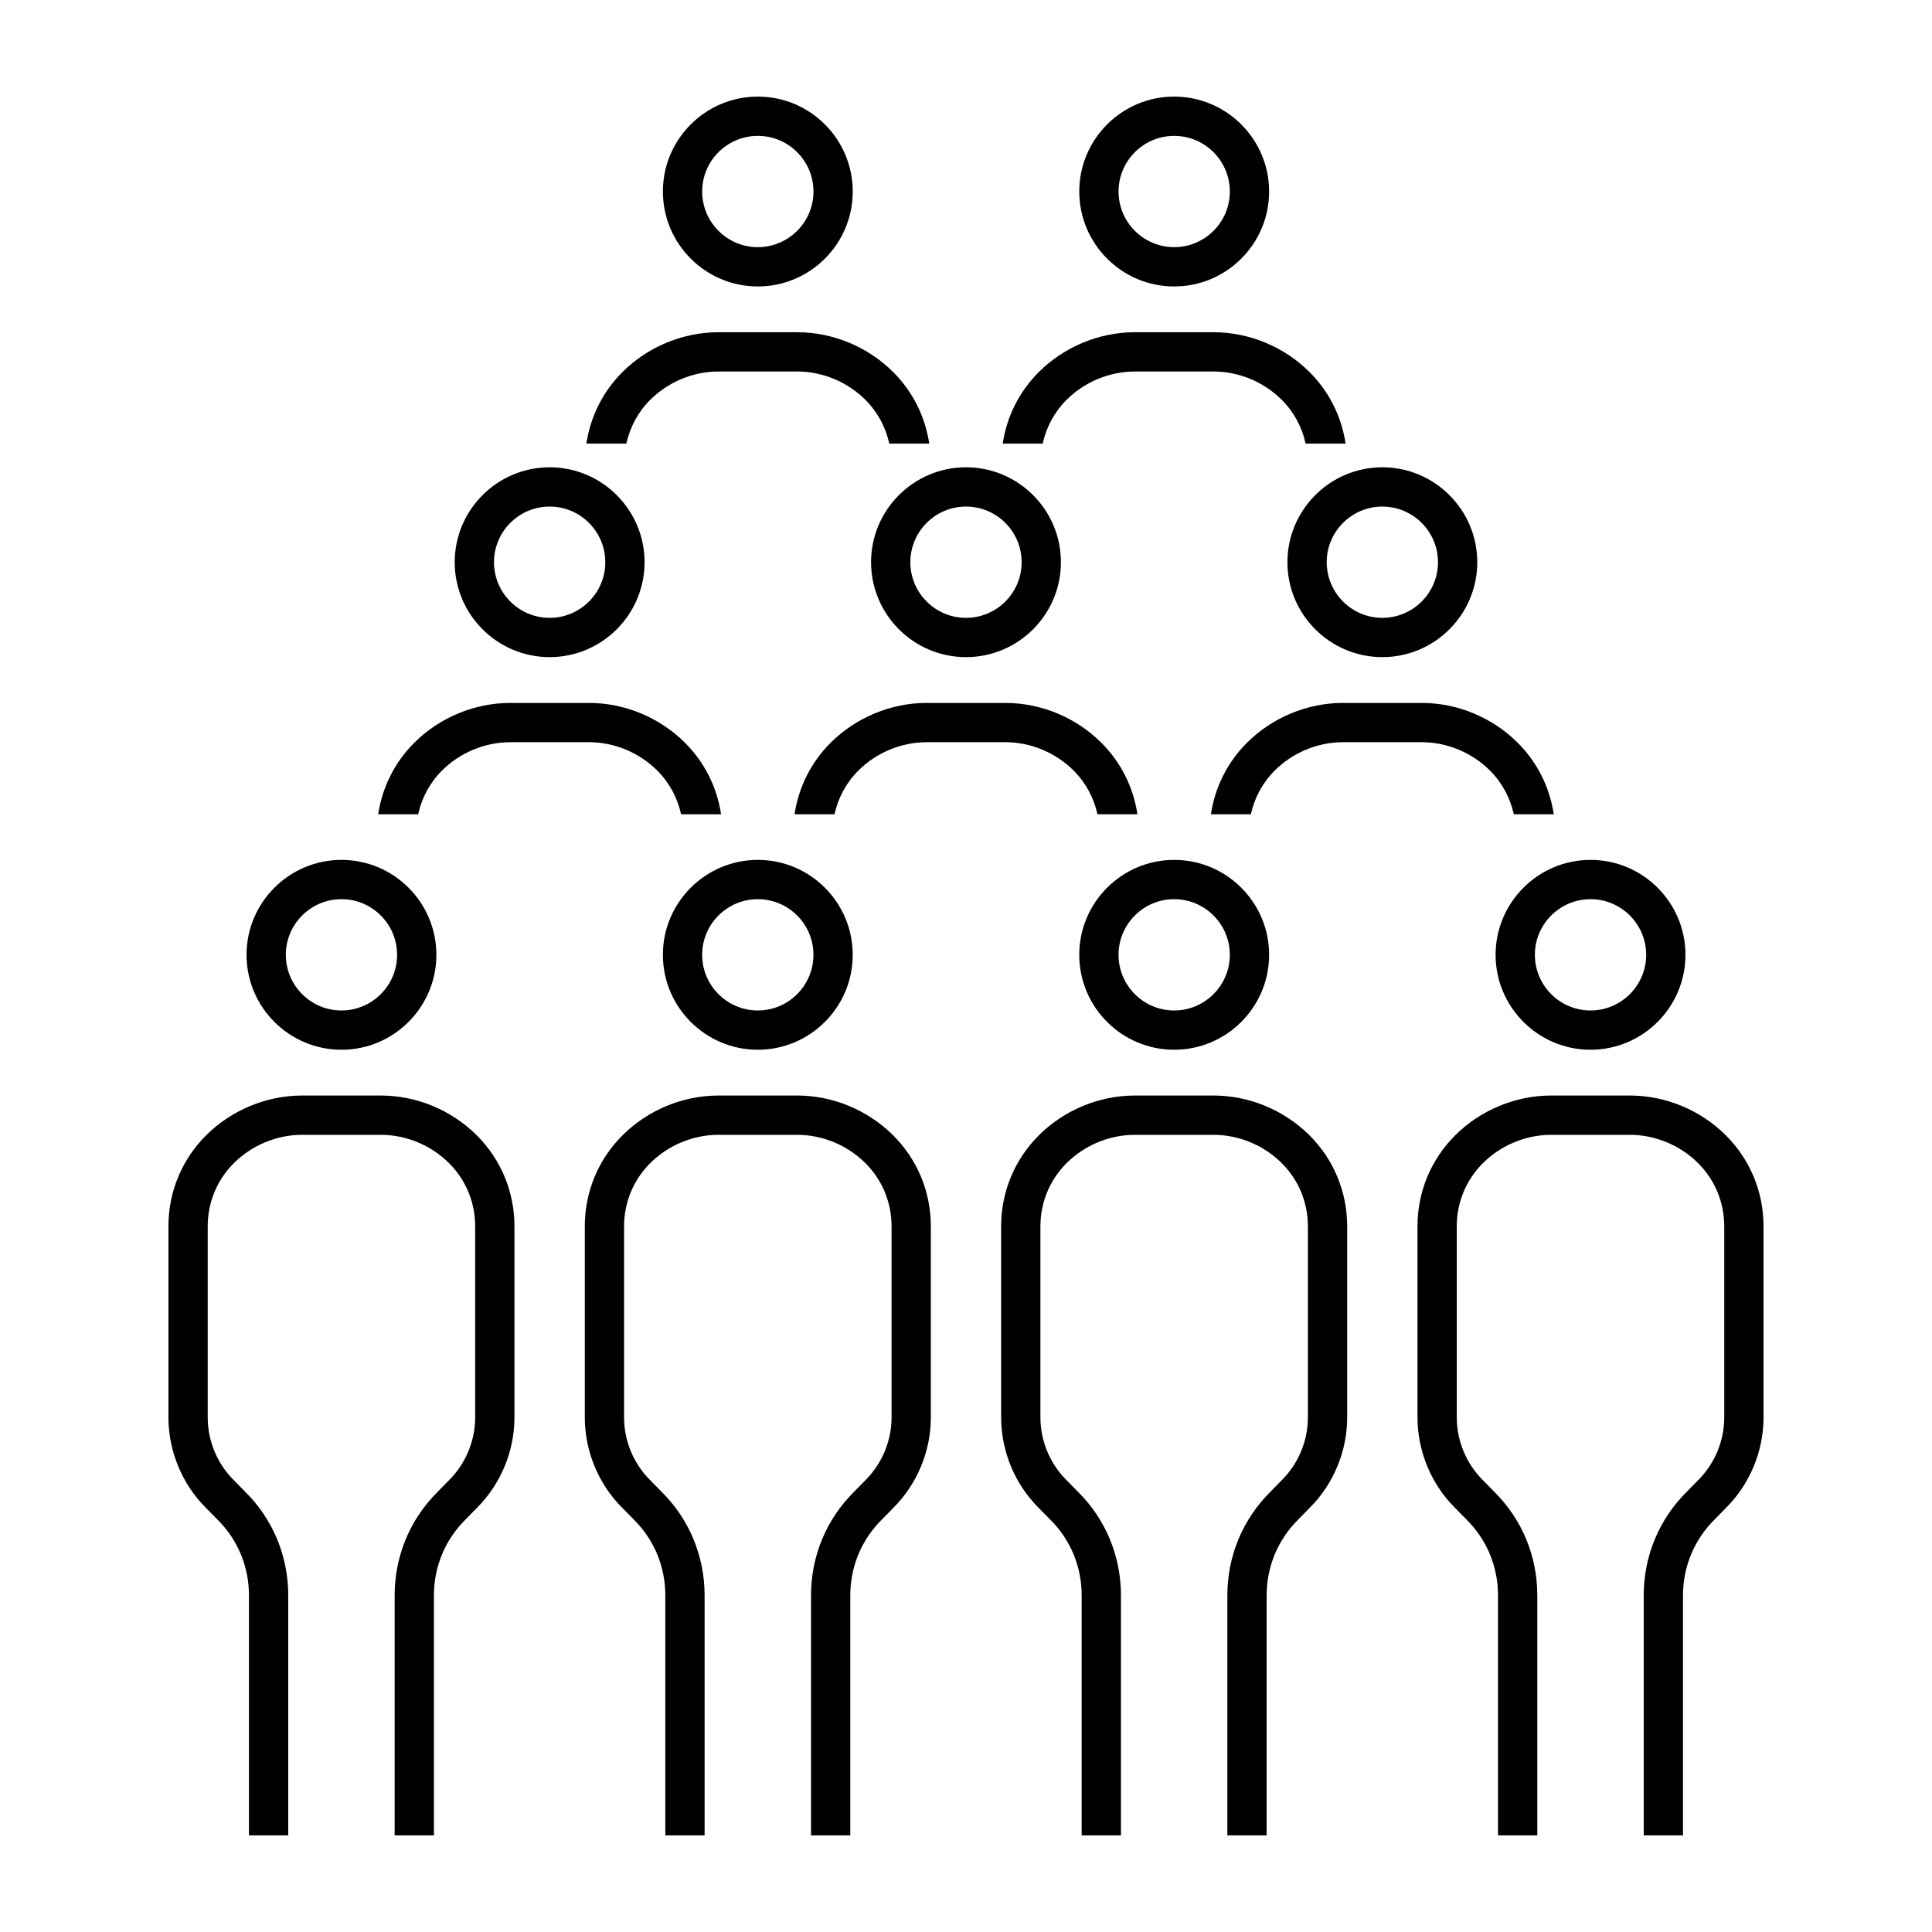
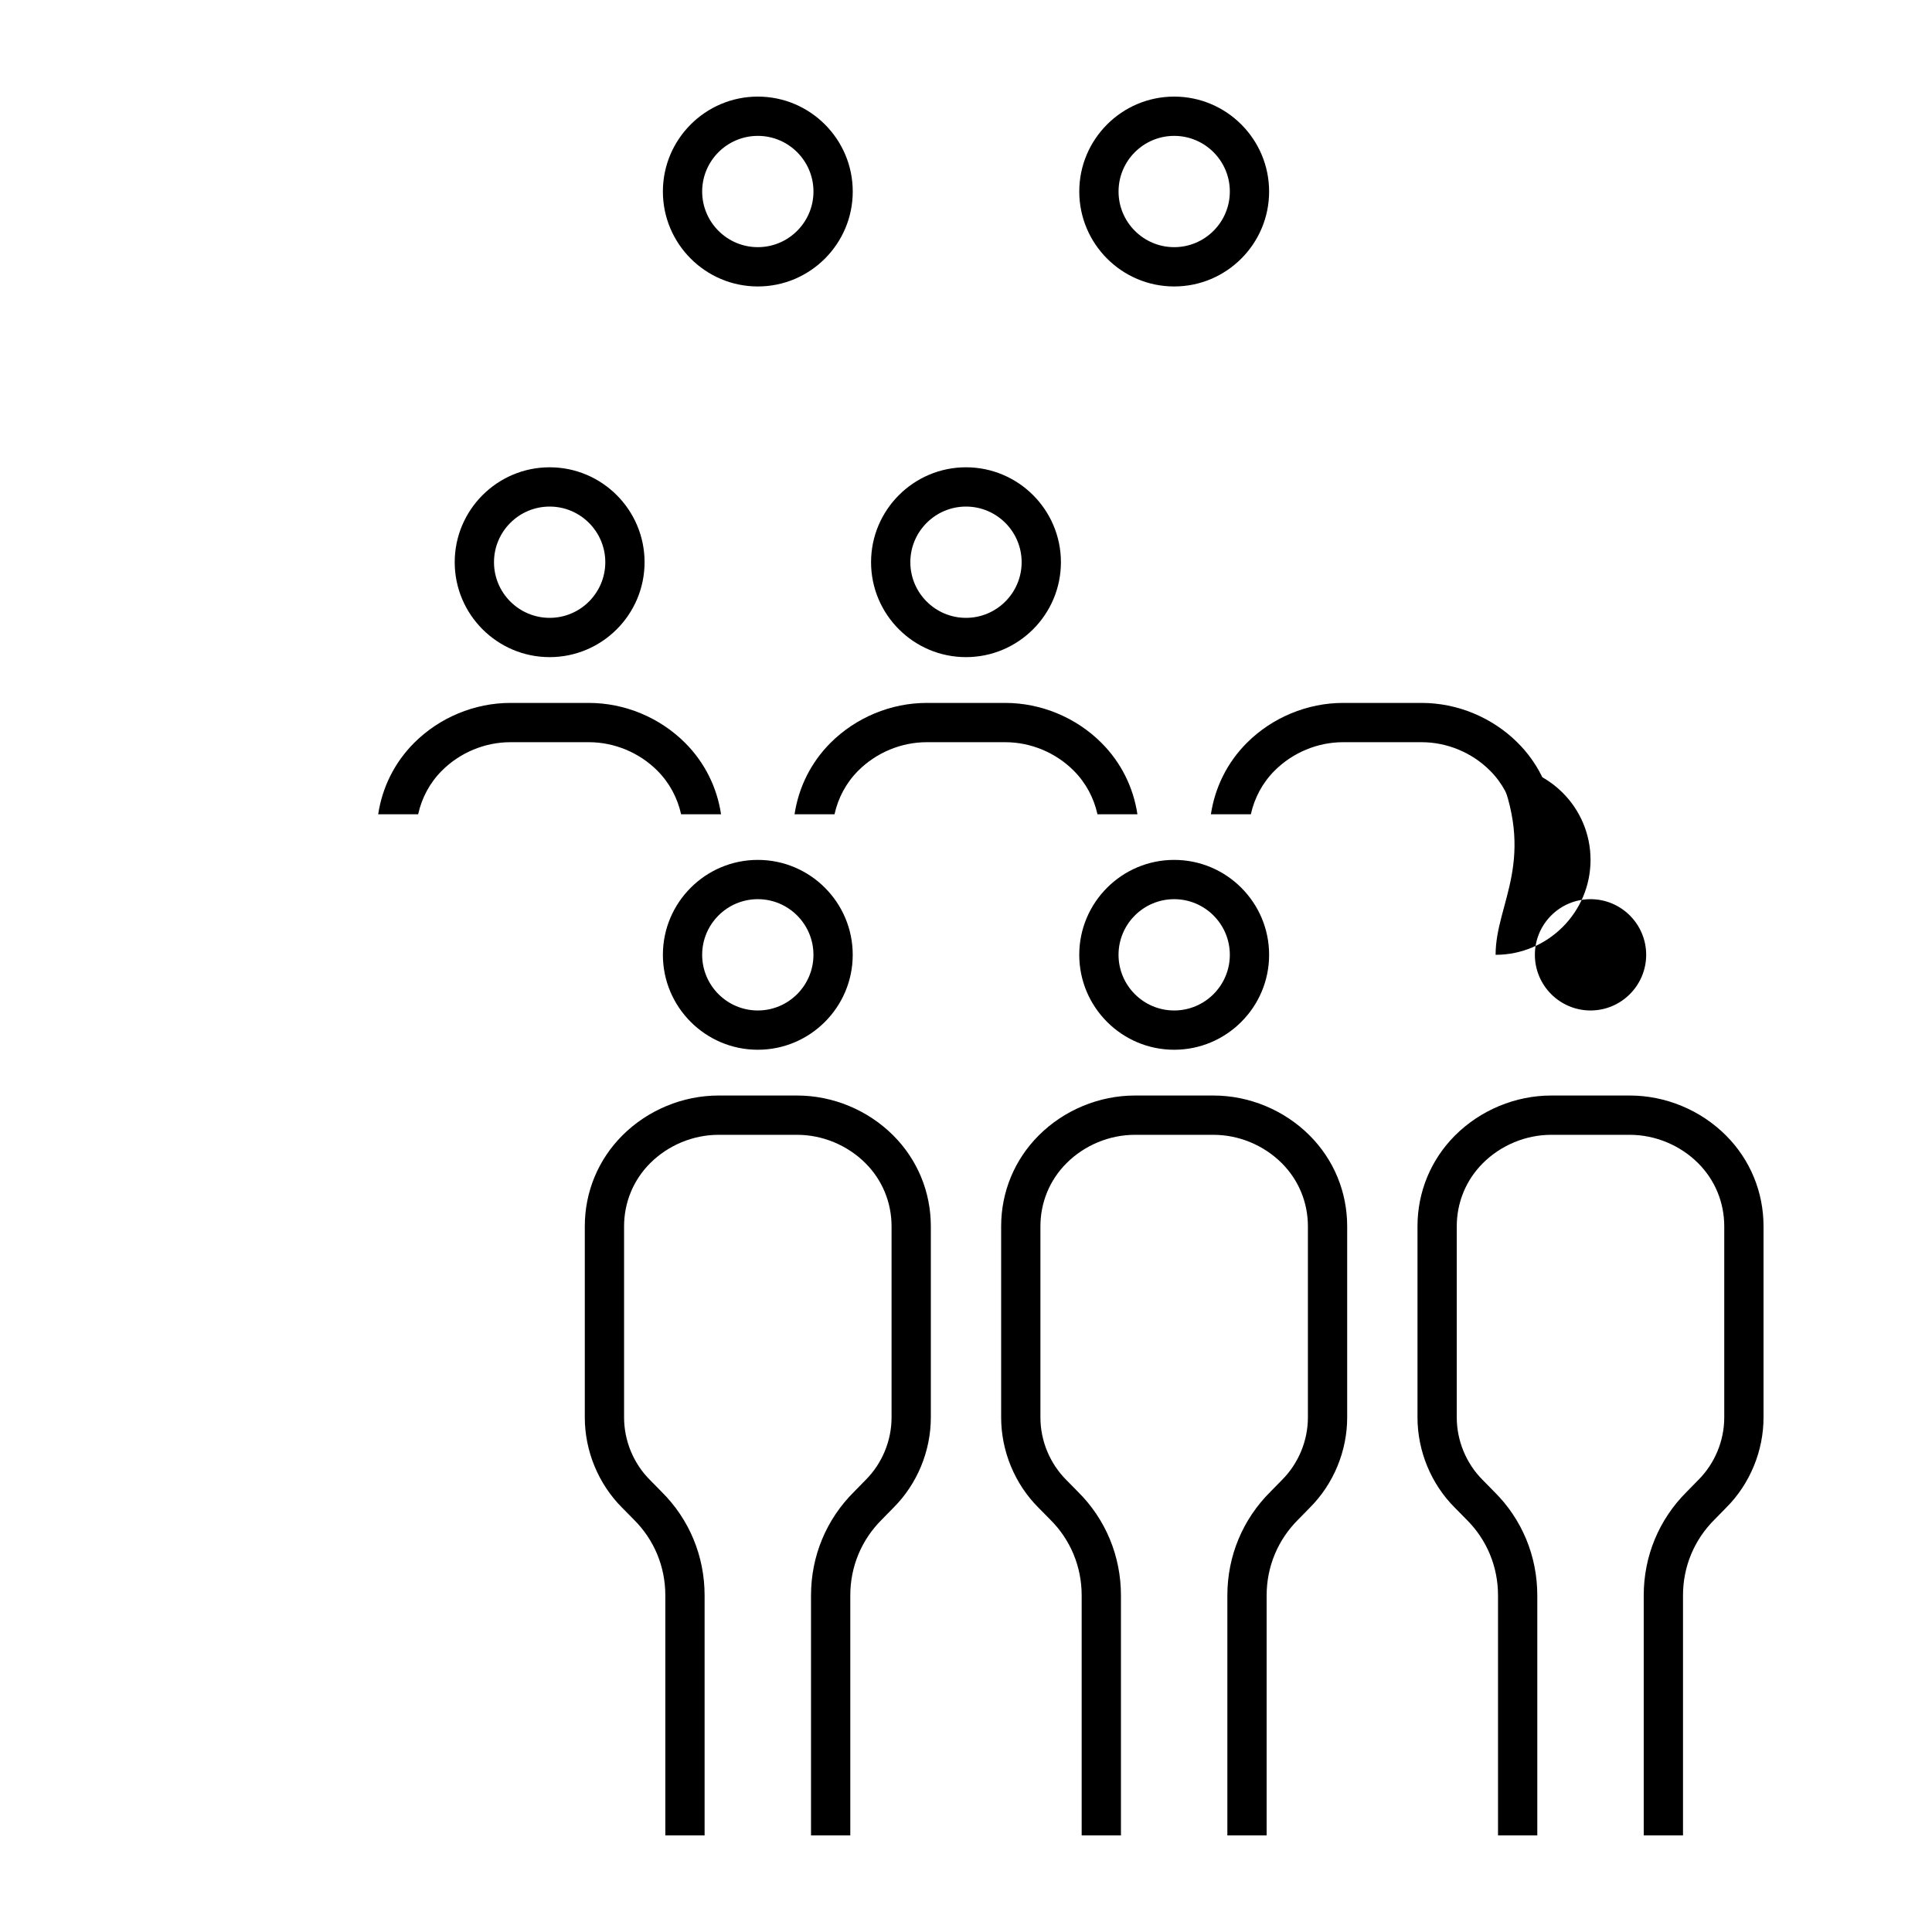
<svg xmlns="http://www.w3.org/2000/svg" xmlns:ns1="http://sodipodi.sourceforge.net/DTD/sodipodi-0.dtd" xmlns:ns2="http://www.inkscape.org/namespaces/inkscape" height="100px" width="100px" fill="#000000" version="1.1" x="0px" y="0px" viewBox="0 0 100 100" style="enable-background:new 0 0 100 100;" xml:space="preserve" id="svg46" ns1:docname="gruppe.svg" ns2:version="0.92.3 (2405546, 2018-03-11)">
  <title id="title862">Gruppe</title>
  <defs id="defs50" />
  <ns1:namedview pagecolor="#ffffff" bordercolor="#666666" borderopacity="1" objecttolerance="10" gridtolerance="10" guidetolerance="10" ns2:pageopacity="0" ns2:pageshadow="2" ns2:window-width="716" ns2:window-height="480" id="namedview48" showgrid="false" ns2:zoom="2.36" ns2:cx="50" ns2:cy="83.898305" ns2:window-x="0" ns2:window-y="0" ns2:window-maximized="0" ns2:current-layer="svg46" />
  <g id="g44">
    <path d="M22.875,39.887c0.935-0.935,2.226-1.471,3.541-1.471h4.066c1.314,0,2.605,0.536,3.54,1.471   c0.628,0.628,1.044,1.41,1.232,2.26h2.068c-0.21-1.396-0.848-2.684-1.862-3.697c-1.313-1.313-3.128-2.067-4.978-2.067h-4.066   c-1.851,0-3.665,0.754-4.979,2.067c-1.014,1.014-1.652,2.302-1.862,3.697h2.068C21.831,41.297,22.247,40.514,22.875,39.887z" id="path2" />
    <path d="M28.45,34.013c2.709,0,4.913-2.204,4.913-4.913s-2.204-4.913-4.913-4.913s-4.914,2.204-4.914,4.913   S25.74,34.013,28.45,34.013z M28.45,26.22c1.588,0,2.88,1.292,2.88,2.88c0,1.588-1.292,2.88-2.88,2.88s-2.881-1.292-2.881-2.88   C25.569,27.512,26.861,26.22,28.45,26.22z" id="path4" />
    <g id="g14">
      <path d="M44.426,39.887c0.935-0.935,2.226-1.471,3.541-1.471h4.066c1.315,0,2.606,0.536,3.54,1.471    c0.628,0.628,1.044,1.41,1.232,2.26h2.068c-0.21-1.396-0.848-2.684-1.862-3.697c-1.312-1.313-3.126-2.067-4.978-2.067h-4.066    c-1.851,0-3.665,0.754-4.979,2.067c-1.014,1.014-1.652,2.302-1.862,3.697h2.068C43.382,41.297,43.798,40.514,44.426,39.887z" id="path6" />
      <path d="M50,34.013c2.709,0,4.913-2.204,4.913-4.913S52.709,24.187,50,24.187s-4.914,2.204-4.914,4.913S47.291,34.013,50,34.013z     M50,26.22c1.588,0,2.88,1.292,2.88,2.88c0,1.588-1.292,2.88-2.88,2.88s-2.881-1.292-2.881-2.88    C47.119,27.512,48.412,26.22,50,26.22z" id="path8" />
      <path d="M65.976,39.887c0.935-0.935,2.226-1.471,3.541-1.471h4.066c1.315,0,2.606,0.536,3.54,1.471    c0.628,0.628,1.044,1.41,1.232,2.26h2.068c-0.21-1.396-0.848-2.684-1.862-3.697c-1.312-1.313-3.126-2.067-4.978-2.067h-4.066    c-1.851,0-3.665,0.754-4.979,2.067c-1.014,1.014-1.652,2.302-1.862,3.697h2.068C64.932,41.297,65.348,40.514,65.976,39.887z" id="path10" />
-       <path d="M71.55,34.013c2.709,0,4.913-2.204,4.913-4.913s-2.204-4.913-4.913-4.913c-2.709,0-4.913,2.204-4.913,4.913    S68.841,34.013,71.55,34.013z M71.55,26.22c1.588,0,2.88,1.292,2.88,2.88c0,1.588-1.292,2.88-2.88,2.88s-2.88-1.292-2.88-2.88    C68.67,27.512,69.962,26.22,71.55,26.22z" id="path12" />
    </g>
    <g id="g24">
-       <path d="M33.651,20.7c0.935-0.935,2.226-1.471,3.541-1.471h4.066c1.315,0,2.606,0.536,3.54,1.471    c0.628,0.628,1.044,1.41,1.232,2.26h2.068c-0.21-1.396-0.848-2.684-1.862-3.697c-1.312-1.313-3.126-2.067-4.978-2.067h-4.066    c-1.851,0-3.665,0.754-4.979,2.067c-1.014,1.014-1.652,2.302-1.862,3.697h2.068C32.607,22.11,33.023,21.328,33.651,20.7z" id="path16" />
      <path d="M39.225,14.827c2.709,0,4.913-2.204,4.913-4.913S41.935,5,39.225,5s-4.914,2.204-4.914,4.913S36.516,14.827,39.225,14.827    z M39.225,7.033c1.588,0,2.88,1.292,2.88,2.88s-1.292,2.88-2.88,2.88s-2.881-1.292-2.881-2.88S37.637,7.033,39.225,7.033z" id="path18" />
-       <path d="M55.201,20.7c0.935-0.935,2.226-1.471,3.541-1.471h4.066c1.315,0,2.606,0.536,3.54,1.471    c0.628,0.628,1.044,1.41,1.232,2.26h2.068c-0.21-1.396-0.848-2.684-1.862-3.697c-1.312-1.313-3.126-2.067-4.978-2.067h-4.066    c-1.851,0-3.665,0.754-4.979,2.067c-1.014,1.014-1.652,2.302-1.862,3.697h2.068C54.157,22.11,54.573,21.328,55.201,20.7z" id="path20" />
      <path d="M60.776,14.827c2.709,0,4.913-2.204,4.913-4.913S63.485,5,60.776,5c-2.709,0-4.913,2.204-4.913,4.913    S58.066,14.827,60.776,14.827z M60.776,7.033c1.588,0,2.88,1.292,2.88,2.88s-1.292,2.88-2.88,2.88c-1.588,0-2.88-1.292-2.88-2.88    S59.187,7.033,60.776,7.033z" id="path22" />
    </g>
-     <path d="M17.674,44.508c-2.709,0-4.913,2.204-4.913,4.913s2.204,4.914,4.913,4.914s4.913-2.205,4.913-4.914   S20.383,44.508,17.674,44.508z M17.674,52.302c-1.588,0-2.88-1.293-2.88-2.881s1.292-2.88,2.88-2.88c1.588,0,2.88,1.292,2.88,2.88   S19.262,52.302,17.674,52.302z" id="path26" />
    <path d="M39.224,44.508c-2.709,0-4.913,2.204-4.913,4.913s2.204,4.914,4.913,4.914c2.709,0,4.913-2.205,4.913-4.914   S41.934,44.508,39.224,44.508z M39.224,52.302c-1.588,0-2.88-1.293-2.88-2.881s1.292-2.88,2.88-2.88c1.588,0,2.88,1.292,2.88,2.88   S40.813,52.302,39.224,52.302z" id="path28" />
    <path d="M60.775,44.508c-2.709,0-4.913,2.204-4.913,4.913s2.204,4.914,4.913,4.914s4.914-2.205,4.914-4.914   S63.484,44.508,60.775,44.508z M60.775,52.302c-1.588,0-2.88-1.293-2.88-2.881s1.292-2.88,2.88-2.88s2.881,1.292,2.881,2.88   S62.363,52.302,60.775,52.302z" id="path30" />
    <g id="g40">
-       <path d="M19.707,56.704h-4.066c-1.851,0-3.664,0.753-4.979,2.066c-1.254,1.254-1.944,2.925-1.944,4.705v9.891    c0,1.742,0.705,3.445,1.927,4.667l0.61,0.619c1.052,1.042,1.631,2.436,1.631,3.924V95h2.033V82.577    c0-2.034-0.793-3.941-2.223-5.359l-0.607-0.617c-0.851-0.85-1.338-2.029-1.338-3.235v-9.891c0-1.237,0.479-2.398,1.348-3.267    c0.935-0.934,2.226-1.47,3.541-1.47h4.066c1.315,0,2.606,0.536,3.541,1.47c0.87,0.871,1.348,2.03,1.348,3.267v9.891    c0,1.205-0.487,2.385-1.345,3.241l-0.59,0.602c-1.44,1.427-2.233,3.334-2.233,5.368V95h2.033V82.577    c0-1.488,0.579-2.882,1.641-3.933l0.593-0.605c1.229-1.229,1.934-2.933,1.934-4.673v-9.891c0-1.779-0.69-3.45-1.944-4.705    C23.372,57.457,21.558,56.704,19.707,56.704z" id="path32" />
      <path d="M41.258,56.704h-4.066c-1.851,0-3.665,0.753-4.978,2.066c-1.254,1.254-1.945,2.925-1.945,4.705v9.891    c0,1.74,0.705,3.444,1.927,4.667l0.61,0.619c1.052,1.042,1.631,2.436,1.631,3.924V95h2.033V82.577    c0-2.034-0.793-3.941-2.223-5.359l-0.607-0.617c-0.851-0.851-1.338-2.03-1.338-3.235v-9.891c0-1.237,0.48-2.398,1.349-3.267    c0.934-0.934,2.225-1.47,3.54-1.47h4.066c1.315,0,2.606,0.536,3.541,1.47c0.87,0.87,1.349,2.03,1.349,3.267v9.891    c0,1.206-0.488,2.385-1.346,3.241l-0.59,0.602c-1.44,1.427-2.233,3.334-2.233,5.368V95h2.033V82.577    c0-1.488,0.579-2.882,1.641-3.933l0.593-0.605c1.23-1.228,1.935-2.932,1.935-4.673v-9.891c0-1.78-0.691-3.451-1.945-4.705    C44.922,57.457,43.108,56.704,41.258,56.704z" id="path34" />
      <path d="M62.808,56.704h-4.066c-1.851,0-3.665,0.753-4.978,2.066c-1.254,1.254-1.945,2.925-1.945,4.705v9.891    c0,1.741,0.705,3.445,1.928,4.667l0.61,0.619c1.051,1.042,1.63,2.436,1.63,3.924V95h2.033V82.577c0-2.034-0.792-3.94-2.222-5.359    l-0.607-0.617c-0.851-0.851-1.339-2.029-1.339-3.235v-9.891c0-1.237,0.48-2.398,1.349-3.267c0.934-0.934,2.225-1.47,3.54-1.47    h4.066c1.315,0,2.606,0.536,3.541,1.47c0.87,0.87,1.349,2.03,1.349,3.267v9.891c0,1.206-0.488,2.385-1.346,3.241l-0.59,0.602    c-1.44,1.429-2.233,3.335-2.233,5.368V95h2.033V82.577c0-1.487,0.58-2.881,1.641-3.933l0.593-0.605    c1.23-1.228,1.935-2.932,1.935-4.673v-9.891c0-1.78-0.691-3.451-1.945-4.705C66.472,57.457,64.658,56.704,62.808,56.704z" id="path36" />
      <path d="M84.358,56.704h-4.066c-1.85,0-3.663,0.753-4.978,2.066c-1.254,1.254-1.945,2.925-1.945,4.705v9.891    c0,1.741,0.705,3.445,1.928,4.667l0.61,0.619c1.051,1.042,1.63,2.436,1.63,3.924V95h2.033V82.577c0-2.034-0.792-3.94-2.222-5.359    l-0.607-0.617c-0.851-0.851-1.339-2.029-1.339-3.235v-9.891c0-1.237,0.48-2.398,1.349-3.267c0.935-0.934,2.226-1.47,3.54-1.47    h4.066c1.315,0,2.606,0.536,3.541,1.47c0.87,0.87,1.349,2.03,1.349,3.267v9.891c0,1.206-0.488,2.385-1.346,3.241l-0.59,0.602    c-1.44,1.428-2.232,3.334-2.232,5.368V95h2.033V82.577c0-1.488,0.579-2.882,1.64-3.933l0.593-0.605    c1.23-1.228,1.935-2.932,1.935-4.673v-9.891c0-1.78-0.691-3.451-1.945-4.705C88.023,57.457,86.209,56.704,84.358,56.704z" id="path38" />
    </g>
-     <path d="M77.412,49.421c0,2.709,2.204,4.914,4.913,4.914c2.709,0,4.914-2.205,4.914-4.914s-2.205-4.913-4.914-4.913   C79.616,44.508,77.412,46.712,77.412,49.421z M85.206,49.421c0,1.588-1.293,2.881-2.881,2.881s-2.88-1.293-2.88-2.881   s1.292-2.88,2.88-2.88S85.206,47.833,85.206,49.421z" id="path42" />
+     <path d="M77.412,49.421c2.709,0,4.914-2.205,4.914-4.914s-2.205-4.913-4.914-4.913   C79.616,44.508,77.412,46.712,77.412,49.421z M85.206,49.421c0,1.588-1.293,2.881-2.881,2.881s-2.88-1.293-2.88-2.881   s1.292-2.88,2.88-2.88S85.206,47.833,85.206,49.421z" id="path42" />
  </g>
</svg>